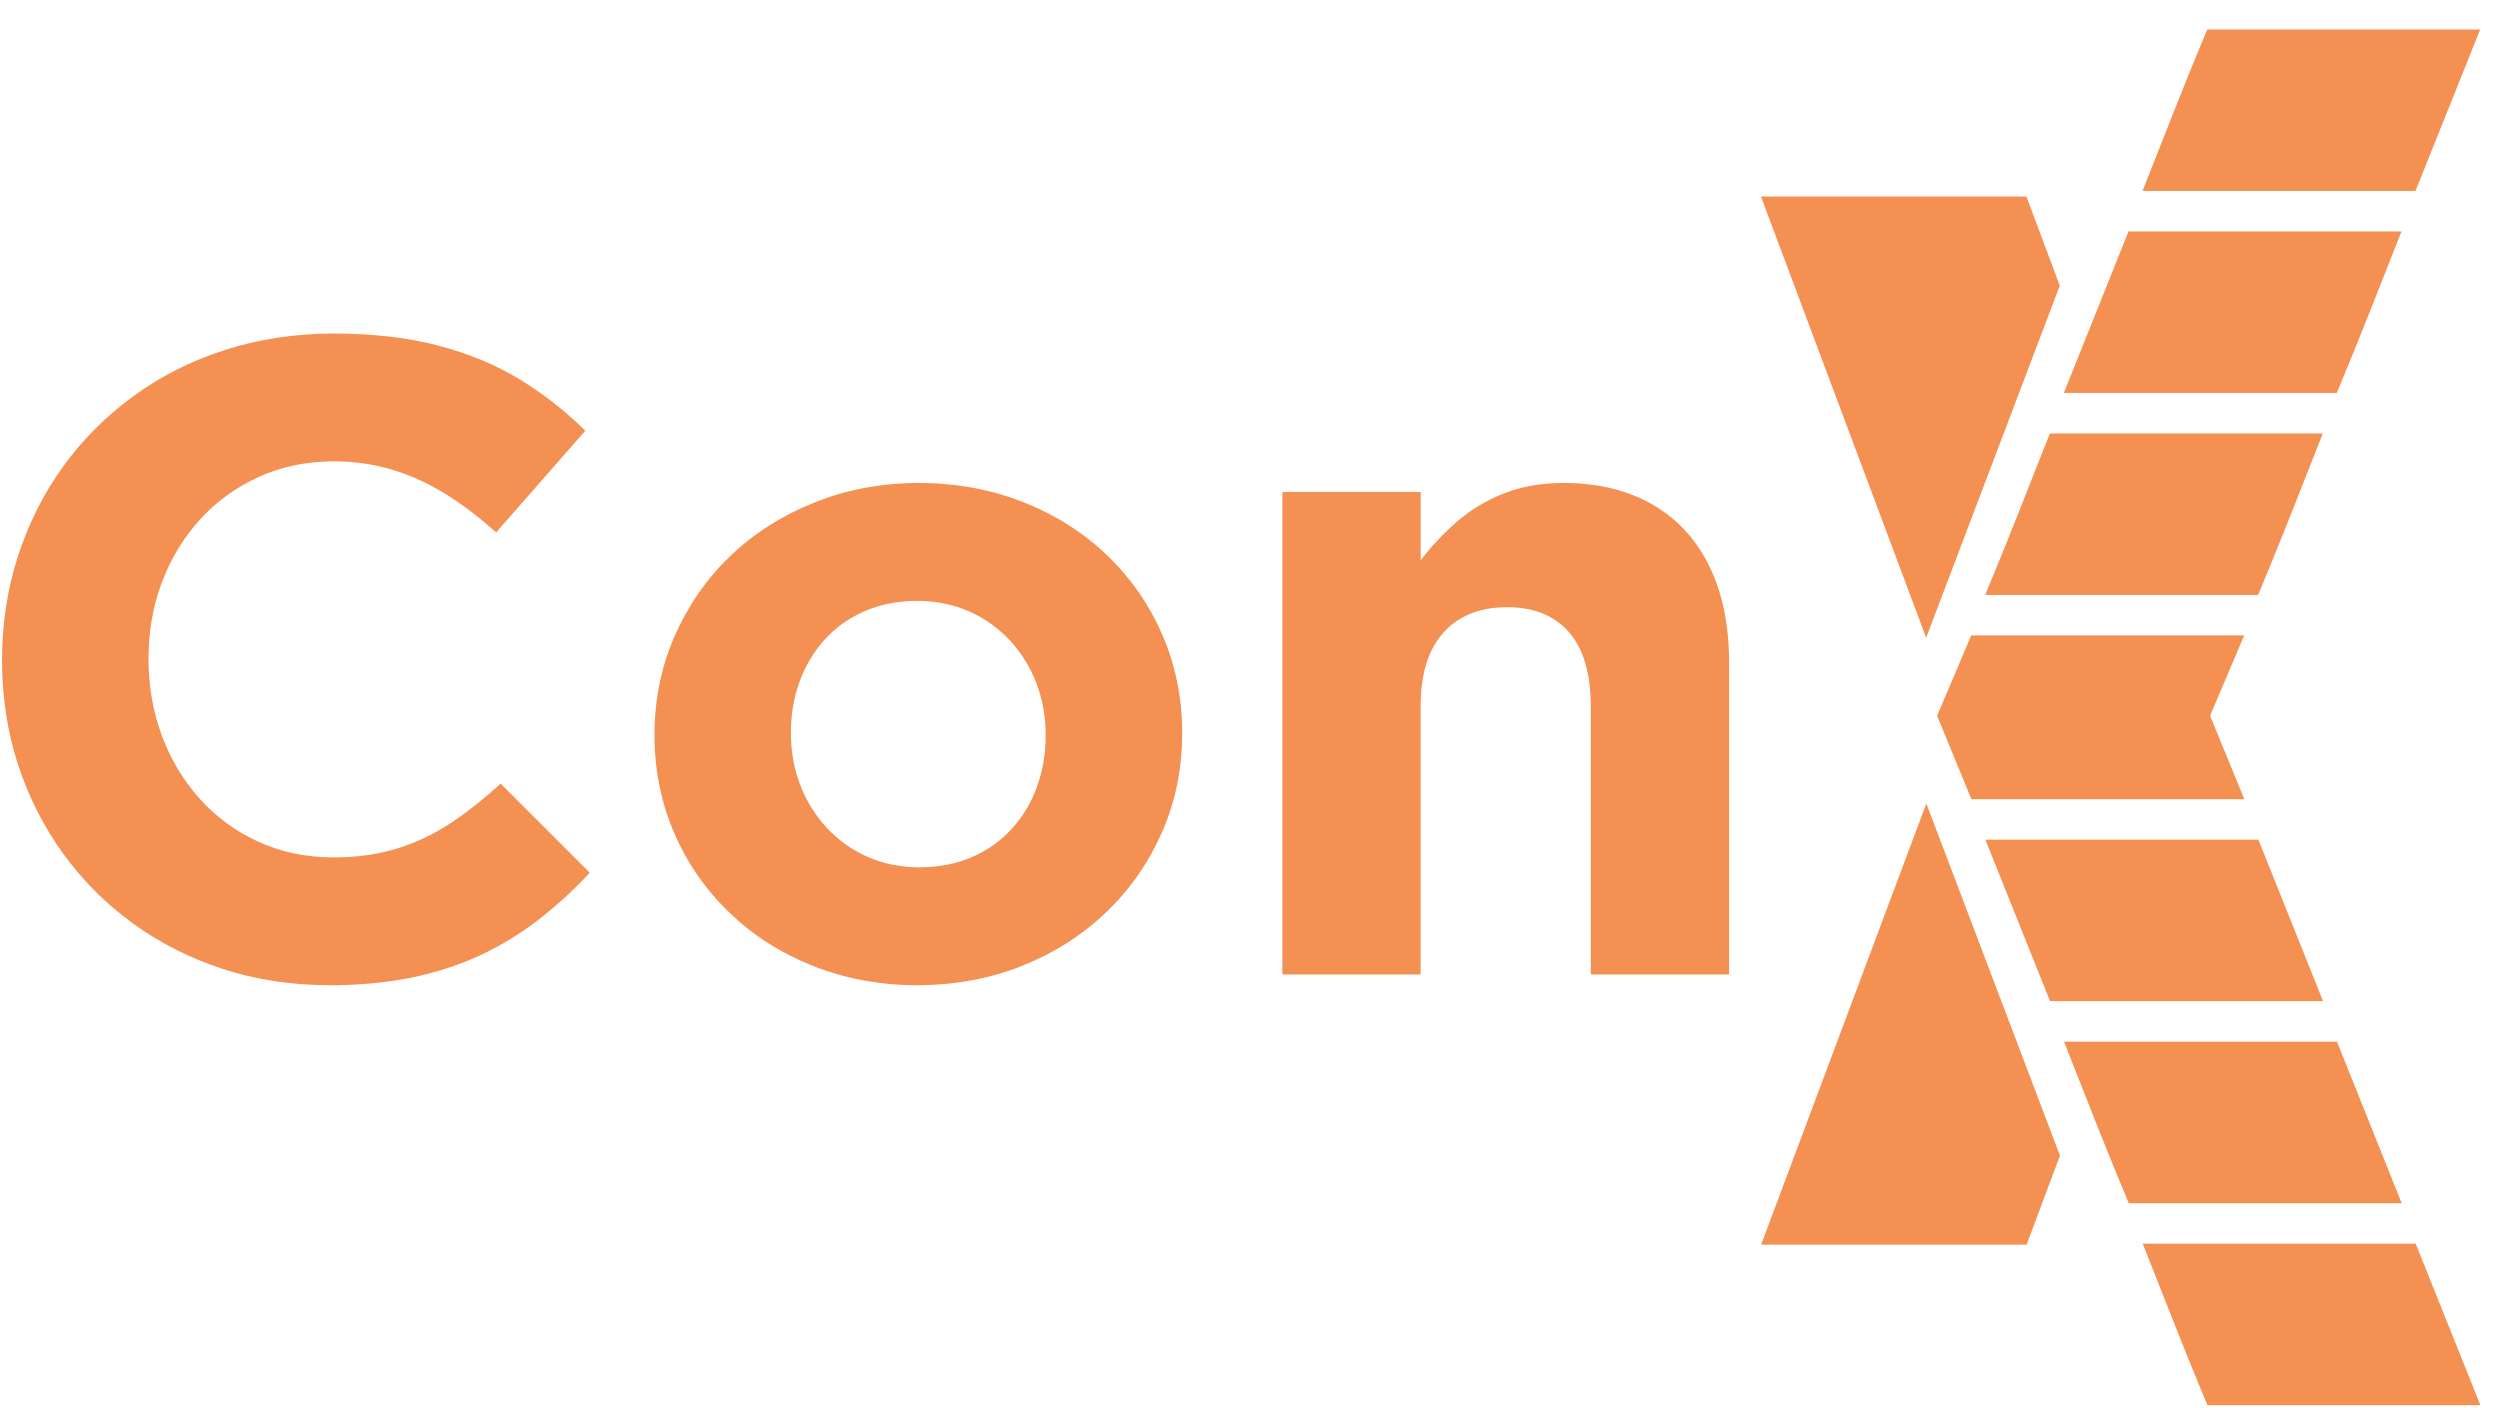
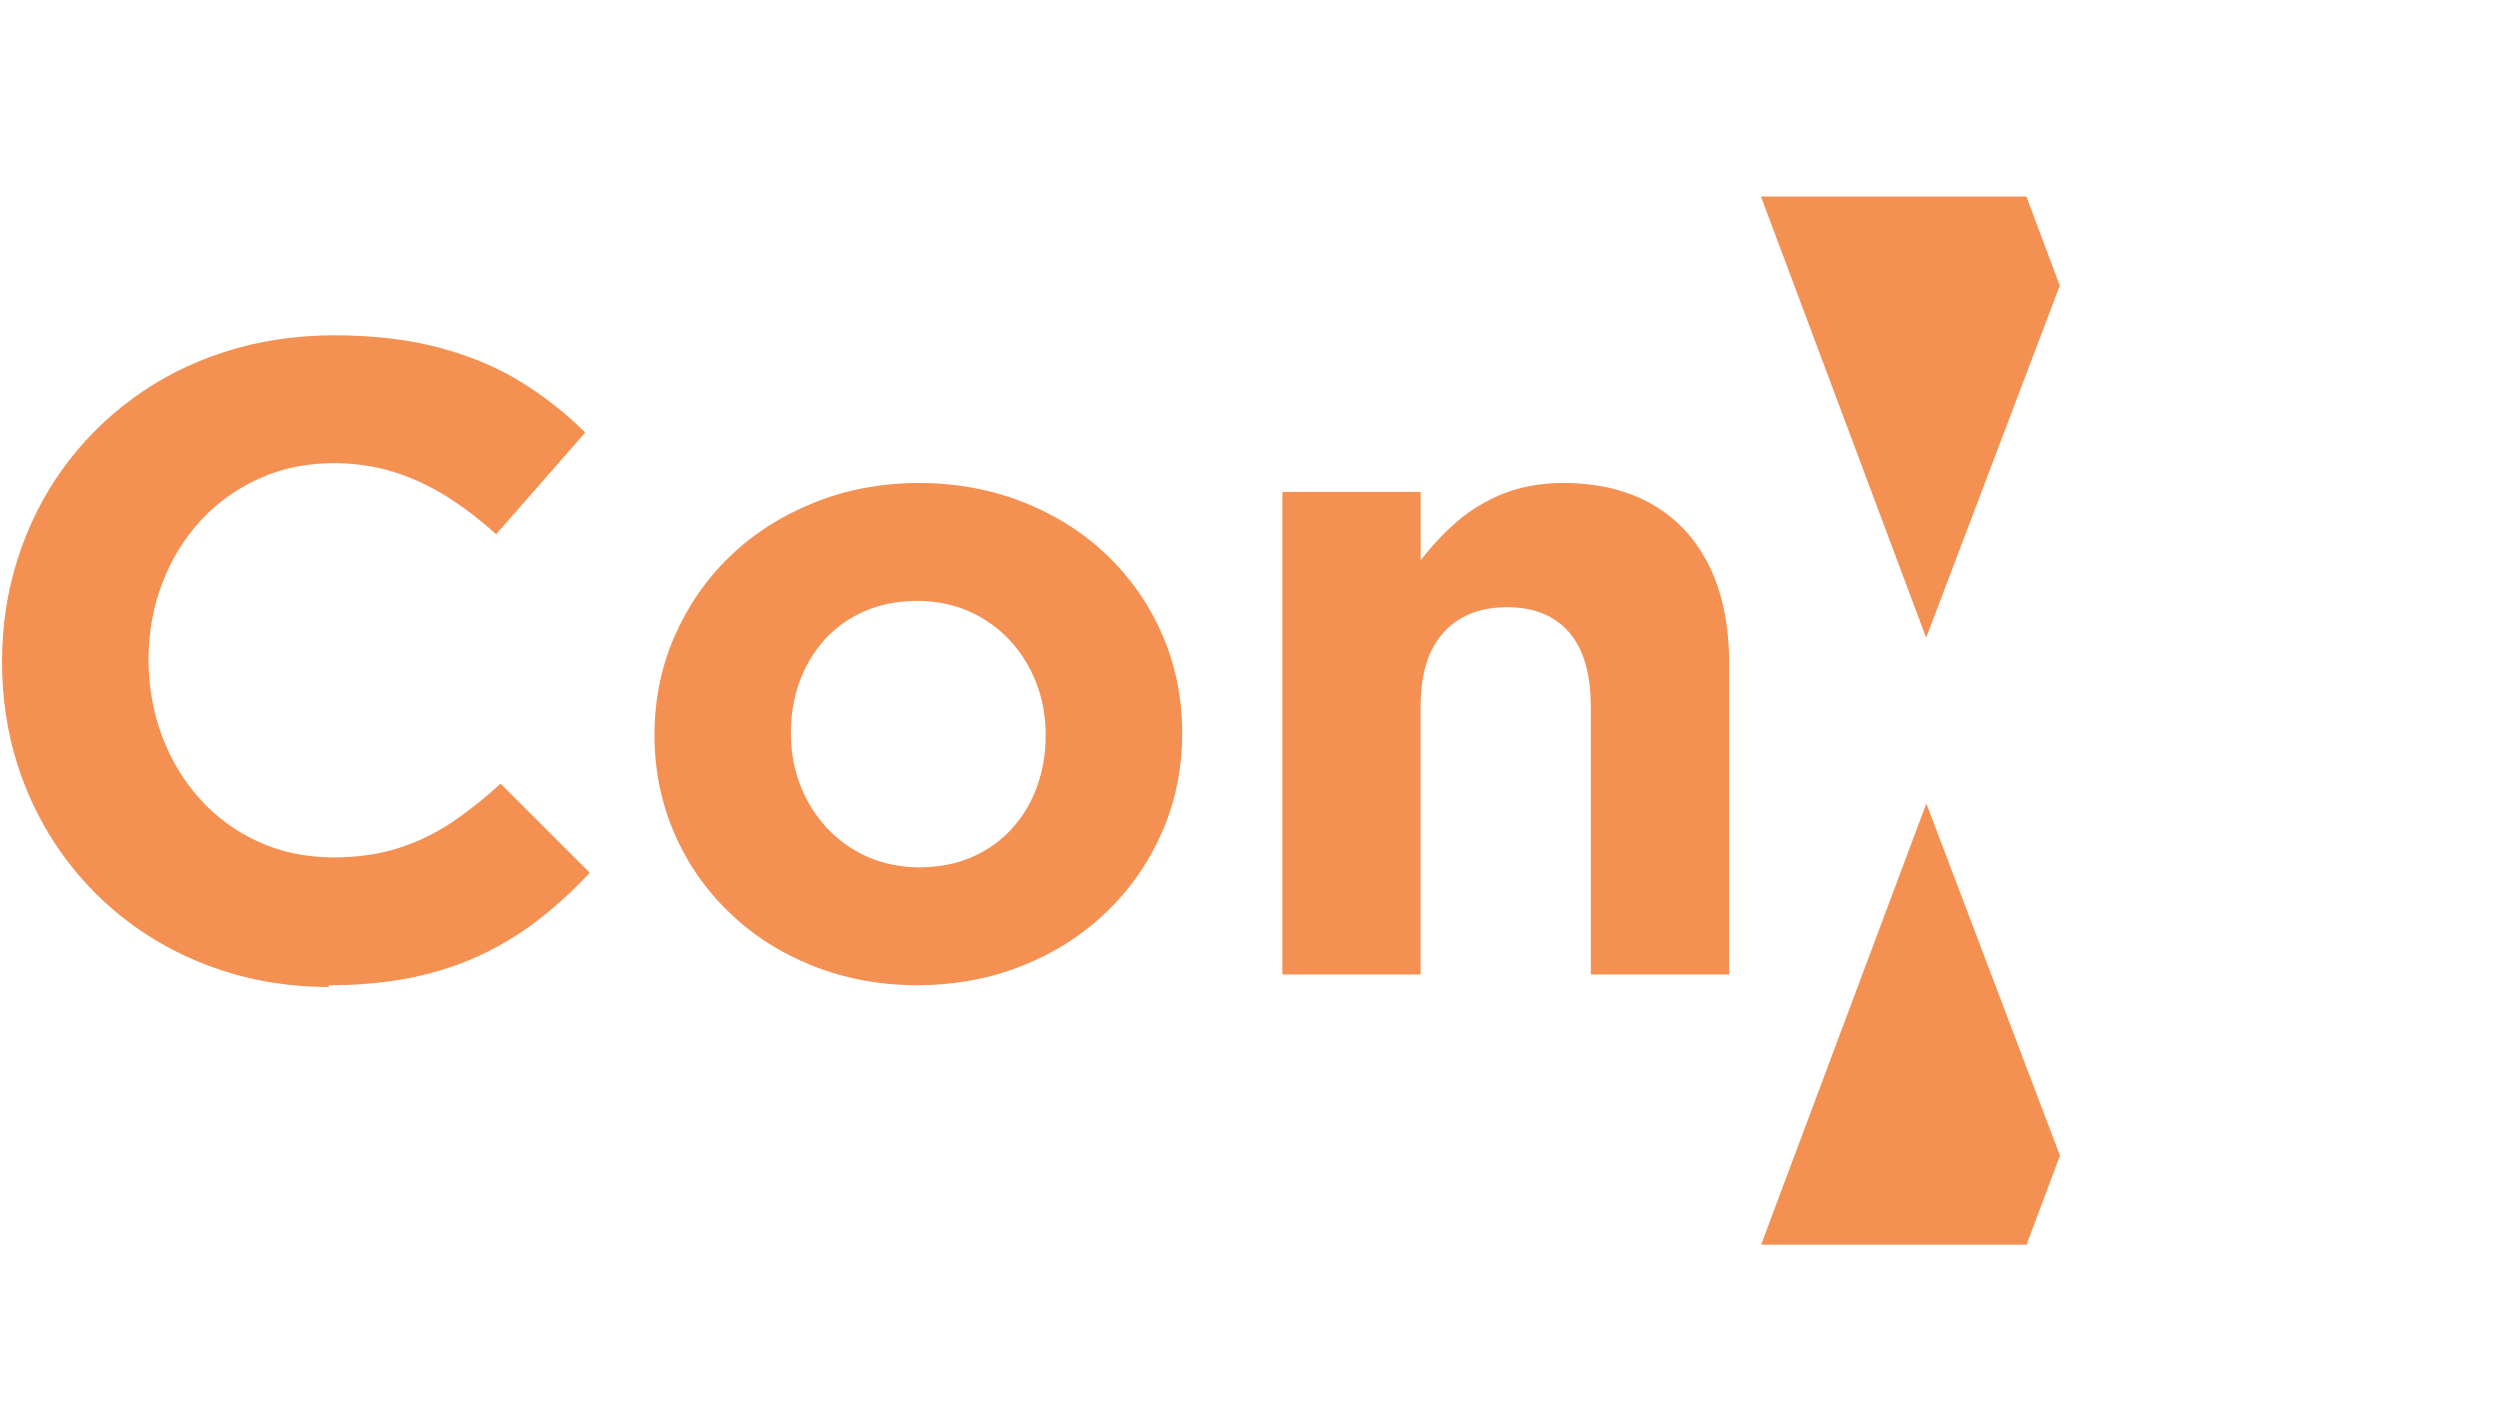
<svg xmlns="http://www.w3.org/2000/svg" width="71" height="40" viewBox="0 0 71 40">
  <title>ConX Logo Orange@2x</title>
  <desc>Created with Sketch.</desc>
  <g fill-rule="nonzero" fill="#F49051">
    <path d="M57.555 35.349l.948-2.53-3.795-9.999-4.692 12.529h7.539zm-.005-29.767l.948 2.53-3.795 9.999-4.692-12.53h7.539z" />
-     <path d="M60.45 6.573h7.752c-.619 1.563-1.193 3.049-1.837 4.586h-7.752l1.837-4.586zm2.235-5.736h7.752l-1.837 4.586h-7.752c.617-1.559 1.195-3.055 1.837-4.586zm-2.229 33.333h7.752l-1.837-4.586h-7.752c.614 1.559 1.193 3.05 1.837 4.586zm2.235 5.737h7.752l-1.837-4.586h-7.752c.607 1.532 1.2 3.066 1.837 4.586zm-6.704-17.21h7.753l-.974-2.369.969-2.282h-7.752l-.969 2.282.974 2.369zm8.15 1.15h-7.752l1.837 4.586h7.753l-1.837-4.586zm-5.921-11.537h7.752c-.619 1.563-1.193 3.049-1.837 4.586h-7.752c.636-1.519 1.23-3.055 1.837-4.586z" />
-     <path d="M36.417 27.675h3.928v-7.644c.005-.614.103-1.129.302-1.543.202-.413.486-.724.853-.933.366-.209.797-.311 1.301-.311.754 0 1.339.234 1.753.703.409.469.62 1.163.625 2.084v7.644h3.928v-8.872c-.004-1.052-.189-1.96-.56-2.719-.37-.758-.905-1.342-1.602-1.747-.702-.409-1.546-.618-2.541-.622-.659.004-1.236.111-1.736.315-.495.205-.934.469-1.309.801-.379.332-.715.695-1.012 1.083v-1.943h-3.928v13.704zm-10.311-3.042c-.543-.004-1.038-.107-1.486-.307-.443-.2-.827-.478-1.15-.827-.323-.354-.569-.754-.745-1.206-.172-.456-.263-.938-.263-1.445v-.051c0-.507.082-.989.245-1.436.164-.447.396-.844.706-1.189.31-.345.689-.614 1.129-.81.444-.196.947-.294 1.512-.298.547.004 1.038.106 1.486.307.444.2.827.477 1.15.827.323.349.569.754.745 1.206.172.456.262.938.262 1.445v.051c0 .507-.082.989-.245 1.436-.159.448-.396.844-.706 1.189-.31.345-.685.614-1.128.81-.444.196-.947.294-1.512.298zm-.052 3.349c1.085-.008 2.085-.192 2.998-.562.913-.367 1.706-.878 2.382-1.53.676-.652 1.197-1.407 1.572-2.267.375-.856.564-1.785.569-2.774v-.051c-.004-.993-.194-1.913-.564-2.77-.37-.852-.891-1.602-1.559-2.25-.672-.643-1.46-1.146-2.369-1.508-.905-.362-1.899-.55-2.976-.554-1.085.004-2.085.192-2.993.562-.913.367-1.71.873-2.386 1.525-.676.652-1.197 1.411-1.572 2.271-.375.856-.564 1.781-.569 2.774v.051c.004.989.194 1.913.564 2.766.37.857.892 1.606 1.563 2.25.668.648 1.456 1.15 2.365 1.513.904.362 1.899.55 2.976.554zm-16.72 0c.87 0 1.658-.077 2.369-.221.71-.149 1.361-.362 1.951-.639.59-.277 1.137-.614 1.645-1.006.504-.392.99-.835 1.451-1.33l-2.532-2.531c-.47.43-.935.797-1.404 1.112-.469.311-.973.554-1.516.724-.538.171-1.15.26-1.835.26-.78-.004-1.486-.153-2.128-.447-.642-.294-1.193-.699-1.658-1.214-.465-.516-.822-1.112-1.077-1.79-.254-.677-.379-1.402-.383-2.173v-.051c.004-.771.133-1.496.392-2.165.254-.673.62-1.261 1.085-1.773.469-.511 1.025-.908 1.663-1.197.637-.29 1.339-.435 2.106-.439.599 0 1.163.081 1.693.243.53.162 1.034.396 1.516.695.482.303.952.66 1.417 1.082l2.533-2.889c-.556-.55-1.167-1.031-1.839-1.445-.672-.413-1.438-.733-2.3-.963-.866-.234-1.861-.349-2.993-.354-1.116.004-2.154.162-3.114.473-.965.311-1.83.75-2.606 1.321-.775.567-1.438 1.236-1.994 2.007-.551.767-.973 1.615-1.271 2.539-.297.921-.444 1.892-.448 2.915v.051c.004 1.031.155 2.007.452 2.931.302.921.728 1.764 1.279 2.527.556.767 1.215 1.428 1.981 1.986.767.558 1.62.988 2.554 1.295.939.307 1.942.46 3.011.464z" />
+     <path d="M36.417 27.675h3.928v-7.644c.005-.614.103-1.129.302-1.543.202-.413.486-.724.853-.933.366-.209.797-.311 1.301-.311.754 0 1.339.234 1.753.703.409.469.62 1.163.625 2.084v7.644h3.928v-8.872c-.004-1.052-.189-1.96-.56-2.719-.37-.758-.905-1.342-1.602-1.747-.702-.409-1.546-.618-2.541-.622-.659.004-1.236.111-1.736.315-.495.205-.934.469-1.309.801-.379.332-.715.695-1.012 1.083v-1.943h-3.928v13.704zm-10.311-3.042c-.543-.004-1.038-.107-1.486-.307-.443-.2-.827-.478-1.15-.827-.323-.354-.569-.754-.745-1.206-.172-.456-.263-.938-.263-1.445v-.051c0-.507.082-.989.245-1.436.164-.447.396-.844.706-1.189.31-.345.689-.614 1.129-.81.444-.196.947-.294 1.512-.298.547.004 1.038.106 1.486.307.444.2.827.477 1.15.827.323.349.569.754.745 1.206.172.456.262.938.262 1.445v.051c0 .507-.082.989-.245 1.436-.159.448-.396.844-.706 1.189-.31.345-.685.614-1.128.81-.444.196-.947.294-1.512.298zm-.052 3.349c1.085-.008 2.085-.192 2.998-.562.913-.367 1.706-.878 2.382-1.53.676-.652 1.197-1.407 1.572-2.267.375-.856.564-1.785.569-2.774v-.051c-.004-.993-.194-1.913-.564-2.77-.37-.852-.891-1.602-1.559-2.25-.672-.643-1.46-1.146-2.369-1.508-.905-.362-1.899-.55-2.976-.554-1.085.004-2.085.192-2.993.562-.913.367-1.71.873-2.386 1.525-.676.652-1.197 1.411-1.572 2.271-.375.856-.564 1.781-.569 2.774v.051c.004.989.194 1.913.564 2.766.37.857.892 1.606 1.563 2.25.668.648 1.456 1.15 2.365 1.513.904.362 1.899.55 2.976.554zm-16.72 0c.87 0 1.658-.077 2.369-.221.71-.149 1.361-.362 1.951-.639.59-.277 1.137-.614 1.645-1.006.504-.392.99-.835 1.451-1.33l-2.532-2.531c-.47.43-.935.797-1.404 1.112-.469.311-.973.554-1.516.724-.538.171-1.15.26-1.835.26-.78-.004-1.486-.153-2.128-.447-.642-.294-1.193-.699-1.658-1.214-.465-.516-.822-1.112-1.077-1.79-.254-.677-.379-1.402-.383-2.173c.004-.771.133-1.496.392-2.165.254-.673.62-1.261 1.085-1.773.469-.511 1.025-.908 1.663-1.197.637-.29 1.339-.435 2.106-.439.599 0 1.163.081 1.693.243.53.162 1.034.396 1.516.695.482.303.952.66 1.417 1.082l2.533-2.889c-.556-.55-1.167-1.031-1.839-1.445-.672-.413-1.438-.733-2.3-.963-.866-.234-1.861-.349-2.993-.354-1.116.004-2.154.162-3.114.473-.965.311-1.83.75-2.606 1.321-.775.567-1.438 1.236-1.994 2.007-.551.767-.973 1.615-1.271 2.539-.297.921-.444 1.892-.448 2.915v.051c.004 1.031.155 2.007.452 2.931.302.921.728 1.764 1.279 2.527.556.767 1.215 1.428 1.981 1.986.767.558 1.62.988 2.554 1.295.939.307 1.942.46 3.011.464z" />
  </g>
</svg>